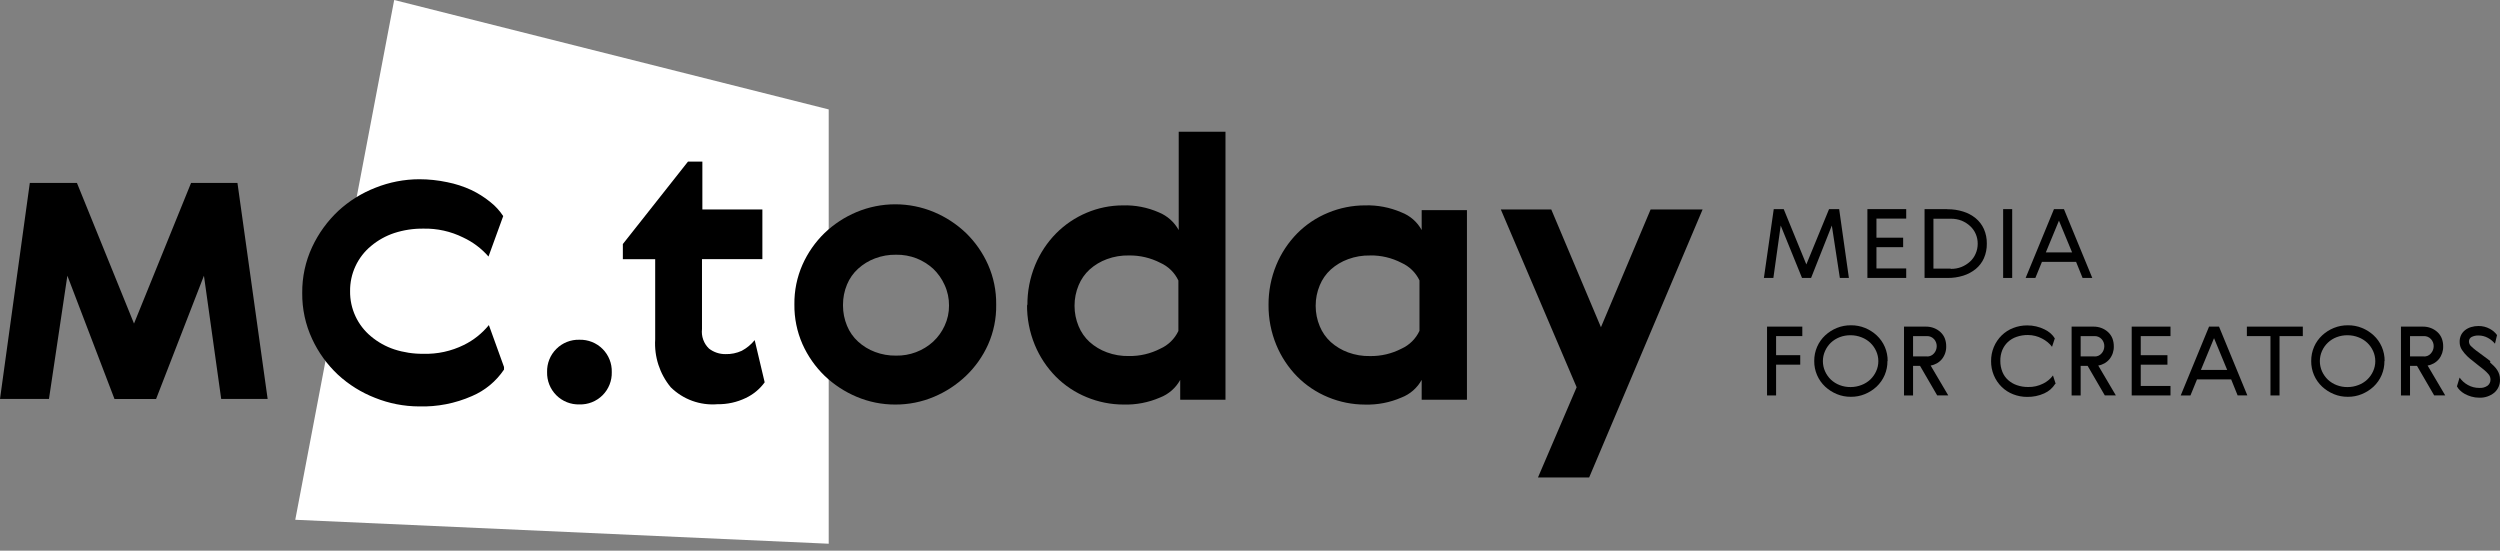
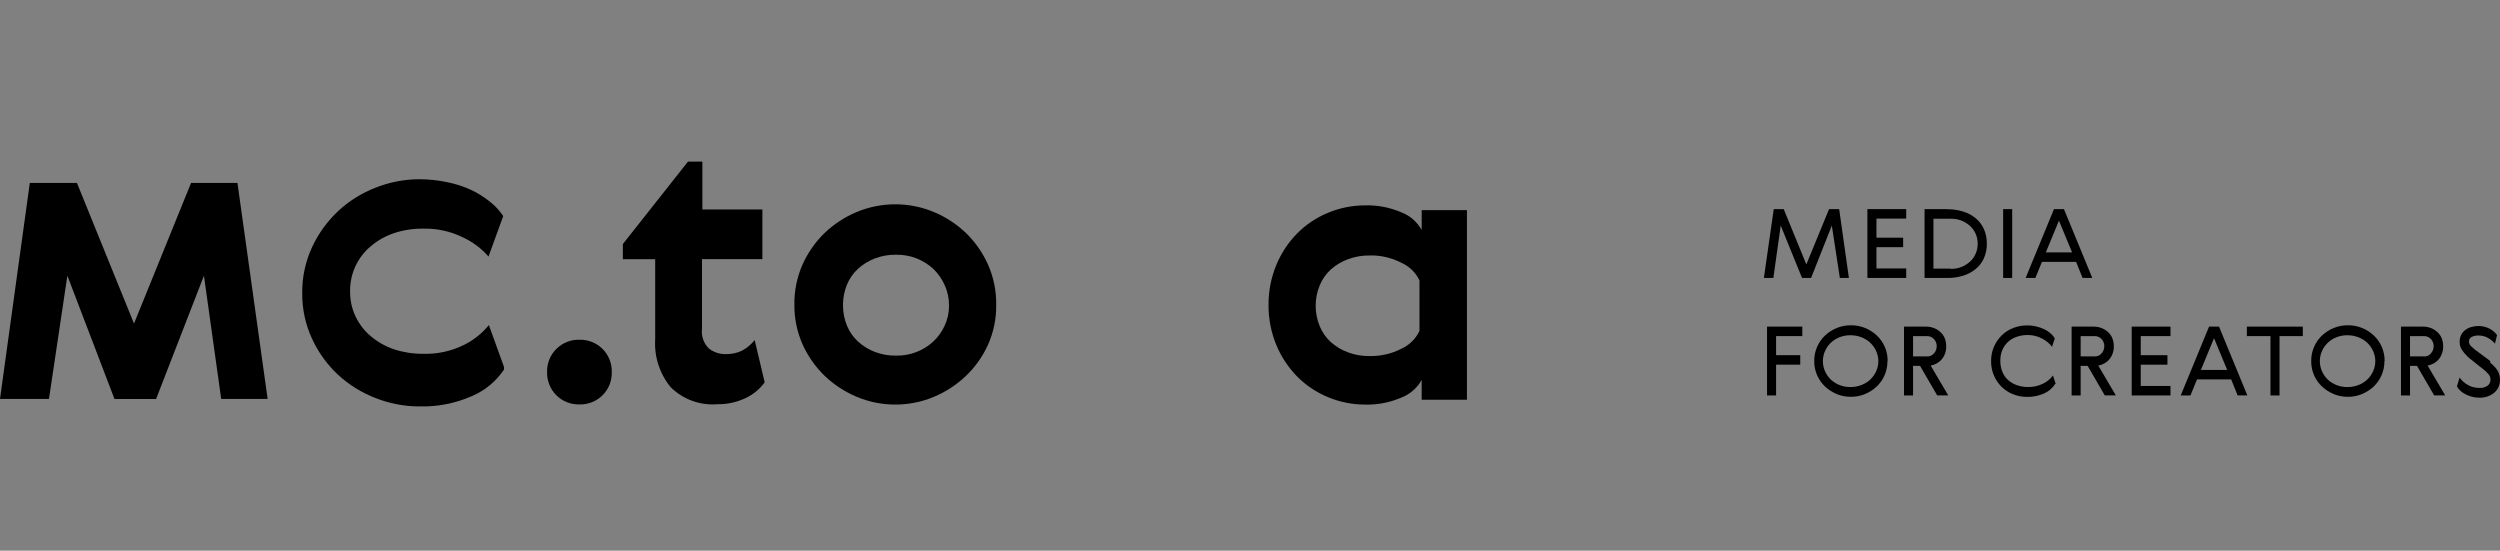
<svg xmlns="http://www.w3.org/2000/svg" width="227" height="50" viewBox="0 0 227 50" fill="none">
  <rect x="0" y="0" width="227" height="50" fill="#808080" stroke="none" />
-   <path d="M35.792 0L26.81 47.196L75.247 49.37V9.936L35.792 0Z" fill="white" />
  <path d="M163.65 29.656V30.517H161.269V32.25H163.462V33.111H161.269V35.906H160.447V29.656H163.65Z" fill="black" />
  <path d="M168.057 36.029C167.622 36.034 167.19 35.952 166.788 35.786C166.398 35.626 166.04 35.398 165.731 35.113C165.411 34.815 165.158 34.454 164.986 34.053C164.814 33.651 164.728 33.219 164.733 32.782C164.728 32.334 164.818 31.889 164.999 31.479C165.169 31.09 165.417 30.741 165.727 30.452C166.036 30.166 166.394 29.938 166.784 29.779C167.192 29.613 167.628 29.531 168.068 29.536C168.507 29.531 168.942 29.614 169.348 29.779C169.738 29.938 170.096 30.166 170.405 30.452C170.724 30.75 170.977 31.111 171.148 31.512C171.319 31.913 171.404 32.346 171.398 32.782H171.38C171.386 33.219 171.3 33.651 171.129 34.052C170.958 34.454 170.705 34.815 170.387 35.113C170.077 35.399 169.719 35.627 169.33 35.786C168.926 35.952 168.494 36.035 168.057 36.029ZM168.036 30.44C167.697 30.435 167.359 30.495 167.041 30.616C166.747 30.73 166.477 30.898 166.246 31.113C166.024 31.328 165.844 31.582 165.717 31.864C165.585 32.156 165.518 32.472 165.518 32.792C165.518 33.112 165.585 33.428 165.717 33.72C165.843 34.002 166.023 34.257 166.246 34.471C166.477 34.686 166.747 34.855 167.041 34.968C167.359 35.09 167.697 35.149 168.036 35.145C168.376 35.145 168.714 35.081 169.03 34.956C169.325 34.844 169.595 34.675 169.825 34.46C170.048 34.246 170.228 33.991 170.355 33.709C170.487 33.422 170.555 33.109 170.553 32.793V32.784C170.553 32.471 170.485 32.161 170.355 31.877C170.228 31.595 170.048 31.34 169.825 31.126C169.595 30.911 169.325 30.742 169.03 30.629C168.714 30.504 168.376 30.44 168.036 30.44Z" fill="black" />
  <path d="M173.706 35.908H172.884V29.657H174.881C175.13 29.655 175.377 29.7 175.609 29.79C175.826 29.874 176.025 29.998 176.196 30.155C176.364 30.311 176.497 30.502 176.584 30.714C176.673 30.947 176.718 31.194 176.715 31.444C176.728 31.863 176.591 32.274 176.329 32.603C176.07 32.917 175.705 33.126 175.302 33.19L176.902 35.904H175.898L174.341 33.223H173.706V35.907V35.908ZM173.706 30.518V32.358H174.971V32.369C175.09 32.373 175.208 32.35 175.317 32.302C175.426 32.255 175.523 32.183 175.601 32.093C175.765 31.912 175.855 31.676 175.854 31.432C175.857 31.191 175.766 30.958 175.601 30.783C175.52 30.697 175.423 30.629 175.314 30.583C175.206 30.537 175.089 30.515 174.971 30.518H173.706Z" fill="black" />
  <path d="M186.61 34.858C186.372 35.237 186.026 35.537 185.616 35.719C185.128 35.94 184.596 36.049 184.06 36.038C183.629 36.04 183.202 35.96 182.801 35.803C182.414 35.655 182.061 35.429 181.763 35.141C181.45 34.836 181.203 34.47 181.036 34.066C180.869 33.662 180.786 33.229 180.791 32.792C180.786 32.355 180.869 31.921 181.036 31.518C181.203 31.114 181.45 30.748 181.763 30.443C182.061 30.155 182.413 29.93 182.8 29.781C183.205 29.624 183.635 29.544 184.07 29.547C184.617 29.543 185.158 29.668 185.648 29.911C185.853 30.008 186.043 30.135 186.212 30.286C186.355 30.414 186.478 30.563 186.577 30.728L186.324 31.49C186.213 31.338 186.083 31.201 185.937 31.082C185.777 30.949 185.603 30.834 185.418 30.74C185.226 30.637 185.022 30.558 184.811 30.505C184.59 30.448 184.364 30.42 184.136 30.419C183.787 30.415 183.44 30.47 183.11 30.584C182.815 30.683 182.544 30.843 182.315 31.053C182.095 31.262 181.922 31.514 181.806 31.793C181.682 32.106 181.622 32.44 181.63 32.777C181.627 33.117 181.691 33.454 181.818 33.77C181.932 34.053 182.109 34.307 182.337 34.51C182.569 34.716 182.839 34.874 183.132 34.974C183.462 35.088 183.81 35.144 184.159 35.14C184.629 35.15 185.095 35.045 185.515 34.832C185.869 34.661 186.176 34.407 186.41 34.092L186.654 34.843L186.61 34.858Z" fill="black" />
  <path d="M188.924 35.908H188.102V29.657H190.099C190.348 29.655 190.595 29.7 190.827 29.79C191.044 29.874 191.243 29.998 191.414 30.155C191.582 30.311 191.715 30.502 191.802 30.714C191.891 30.947 191.936 31.194 191.933 31.444C191.946 31.863 191.809 32.274 191.547 32.603C191.288 32.917 190.923 33.126 190.52 33.19L192.12 35.904H191.117L189.559 33.223H188.924V35.907V35.908ZM188.924 30.518V32.358H190.189V32.369C190.308 32.373 190.426 32.35 190.535 32.302C190.644 32.255 190.741 32.183 190.819 32.093C190.983 31.912 191.073 31.676 191.072 31.432C191.075 31.191 190.984 30.958 190.819 30.783C190.738 30.697 190.641 30.629 190.532 30.583C190.424 30.537 190.307 30.515 190.189 30.518H188.924Z" fill="black" />
  <path d="M197.081 29.657V30.518H194.38V32.252H196.804V33.113H194.38V35.045H197.081V35.906H193.558V29.657H197.081Z" fill="black" />
  <path d="M198.893 35.907H198.009L200.582 29.657H201.487L204.06 35.905H203.177L202.59 34.449H199.489L198.893 35.907ZM201.034 30.706L199.843 33.588H202.227L201.034 30.706Z" fill="black" />
  <path d="M209.095 29.657V30.518H206.981V35.907H206.159V30.518H204.016V29.657H209.095Z" fill="black" />
  <path d="M213.182 36.029C212.747 36.034 212.315 35.952 211.913 35.786C211.523 35.626 211.165 35.398 210.856 35.113C210.536 34.816 210.282 34.455 210.11 34.053C209.938 33.652 209.853 33.219 209.858 32.782C209.853 32.334 209.943 31.89 210.123 31.479C210.293 31.09 210.542 30.741 210.852 30.452C211.161 30.166 211.519 29.938 211.909 29.779C212.317 29.613 212.753 29.531 213.193 29.536C213.632 29.531 214.067 29.614 214.473 29.779C214.863 29.938 215.222 30.166 215.53 30.452C215.841 30.741 216.088 31.09 216.259 31.479C216.439 31.889 216.53 32.334 216.524 32.782H216.505C216.511 33.219 216.425 33.651 216.254 34.052C216.083 34.454 215.83 34.815 215.512 35.113C215.202 35.398 214.844 35.626 214.455 35.786C214.051 35.952 213.619 36.035 213.182 36.029ZM213.16 30.44C212.821 30.435 212.484 30.495 212.166 30.616C211.874 30.726 211.606 30.893 211.378 31.107C211.15 31.322 210.967 31.579 210.84 31.865C210.709 32.157 210.642 32.473 210.642 32.793C210.642 33.113 210.709 33.429 210.84 33.721C210.968 34.003 211.148 34.258 211.371 34.473C211.602 34.688 211.872 34.856 212.166 34.969C212.484 35.091 212.821 35.151 213.16 35.146C213.5 35.146 213.837 35.082 214.154 34.958C214.447 34.848 214.714 34.681 214.942 34.467C215.169 34.252 215.352 33.995 215.479 33.709C215.61 33.422 215.678 33.109 215.677 32.793V32.784C215.676 32.471 215.609 32.161 215.479 31.877C215.352 31.591 215.169 31.334 214.942 31.12C214.714 30.906 214.446 30.739 214.154 30.629C213.837 30.504 213.5 30.44 213.16 30.44Z" fill="black" />
  <path d="M218.83 35.908H218.008V29.657H220.004C220.253 29.654 220.5 29.7 220.733 29.79C220.949 29.874 221.149 29.998 221.32 30.155C221.489 30.311 221.621 30.502 221.707 30.714C221.798 30.947 221.843 31.194 221.84 31.444C221.852 31.863 221.715 32.274 221.454 32.603C221.194 32.917 220.829 33.126 220.426 33.19L222.027 35.904H221.023L219.465 33.223H218.83V35.907V35.908ZM218.83 30.518V32.358H220.095V32.369C220.214 32.373 220.332 32.35 220.441 32.303C220.55 32.255 220.647 32.183 220.724 32.093C220.889 31.912 220.979 31.676 220.978 31.432C220.981 31.191 220.89 30.958 220.724 30.783C220.644 30.697 220.547 30.629 220.438 30.583C220.33 30.537 220.213 30.515 220.095 30.518H218.83Z" fill="black" />
  <path d="M226.093 32.903C226.226 33.021 226.347 33.138 226.458 33.245C226.566 33.352 226.662 33.47 226.745 33.598C226.825 33.721 226.888 33.855 226.933 33.995C226.978 34.147 227.001 34.305 226.999 34.464C227.007 34.689 226.965 34.913 226.875 35.119C226.785 35.326 226.65 35.509 226.48 35.657C226.091 35.972 225.6 36.133 225.1 36.109C224.861 36.11 224.624 36.077 224.395 36.009C224.186 35.95 223.985 35.867 223.795 35.764C223.633 35.674 223.484 35.563 223.353 35.432C223.247 35.329 223.158 35.21 223.09 35.079L223.332 34.283C223.527 34.563 223.784 34.793 224.083 34.957C224.399 35.136 224.757 35.227 225.121 35.222C225.392 35.245 225.662 35.17 225.883 35.012C225.963 34.948 226.026 34.867 226.07 34.775C226.114 34.683 226.137 34.583 226.137 34.481C226.141 34.299 226.078 34.122 225.96 33.984C225.83 33.831 225.686 33.69 225.53 33.565C225.295 33.387 225.109 33.233 224.955 33.112C224.801 32.992 224.669 32.878 224.557 32.792C224.446 32.706 224.347 32.626 224.26 32.557C224.174 32.489 224.092 32.415 224.017 32.336C223.84 32.166 223.683 31.977 223.547 31.772C223.404 31.557 223.33 31.303 223.337 31.044C223.331 30.83 223.375 30.618 223.465 30.424C223.552 30.25 223.676 30.098 223.829 29.977C223.991 29.853 224.175 29.759 224.37 29.7C224.588 29.633 224.815 29.6 225.043 29.602C225.402 29.596 225.755 29.684 226.07 29.855C226.332 29.991 226.558 30.185 226.731 30.424L226.543 31.207C226.367 30.994 226.152 30.816 225.909 30.683C225.648 30.539 225.354 30.463 225.055 30.463C224.838 30.455 224.621 30.5 224.426 30.595C224.349 30.634 224.286 30.694 224.243 30.767C224.199 30.841 224.179 30.926 224.182 31.011C224.183 31.096 224.202 31.179 224.239 31.255C224.275 31.332 224.327 31.399 224.393 31.453C224.523 31.577 224.659 31.695 224.801 31.805C225.143 32.059 225.408 32.257 225.607 32.401C225.807 32.544 225.982 32.677 226.126 32.799L226.093 32.903Z" fill="black" />
  <path d="M166.996 18.987L167.88 25.237H167.058L166.33 20.478L164.446 25.237H163.623L161.689 20.478L161.022 25.237H160.162L161.056 18.987H161.961L164.016 24.011L166.079 18.987H166.996Z" fill="black" />
  <path d="M173.084 18.987V19.848H170.382V21.582H172.806V22.443H170.382V24.375H173.084V25.236H169.56V18.987H173.084Z" fill="black" />
  <path d="M176.827 25.238H174.75V18.988H176.827L176.815 18.999C177.302 18.992 177.786 19.063 178.25 19.208C178.664 19.334 179.05 19.539 179.387 19.811C179.709 20.077 179.966 20.413 180.138 20.794C180.321 21.211 180.411 21.663 180.403 22.119C180.412 22.577 180.322 23.032 180.138 23.452C179.97 23.828 179.716 24.161 179.398 24.423C179.062 24.696 178.676 24.902 178.262 25.03C177.798 25.175 177.313 25.245 176.827 25.238ZM175.556 19.861V24.391H177.124L177.112 24.414H177.128C177.462 24.42 177.795 24.361 178.106 24.239C178.39 24.123 178.652 23.959 178.879 23.753C179.098 23.553 179.271 23.309 179.387 23.036C179.512 22.754 179.576 22.45 179.575 22.142C179.58 21.834 179.52 21.529 179.398 21.247C179.282 20.975 179.109 20.731 178.891 20.53C178.664 20.321 178.403 20.154 178.118 20.037C177.801 19.914 177.464 19.854 177.124 19.861H175.556Z" fill="black" />
  <path d="M181.885 25.238H182.707V18.988H181.885V25.238Z" fill="black" />
  <path d="M184.811 25.237H183.928L186.501 18.987H187.406L189.979 25.235H189.097L188.509 23.779H185.408L184.811 25.237ZM186.953 20.036L185.762 22.918H188.146L186.953 20.036Z" fill="black" />
  <path d="M21.561 16.61L24.302 36.225H20.085L18.518 25.033L14.172 36.23H10.396L6.117 25.033L4.446 36.225H0L2.707 16.61H6.986L12.168 29.379L17.349 16.61H21.561Z" fill="black" />
  <path d="M45.765 33.557C45.049 34.623 44.039 35.459 42.857 35.963C41.341 36.631 39.696 36.952 38.041 36.903C36.677 36.898 35.326 36.634 34.06 36.126C32.812 35.642 31.667 34.928 30.683 34.02C29.703 33.1 28.909 32.002 28.344 30.782C27.735 29.474 27.427 28.047 27.442 26.604C27.427 25.162 27.735 23.734 28.344 22.426C28.92 21.194 29.725 20.082 30.716 19.151C31.7 18.243 32.846 17.529 34.093 17.044C35.359 16.539 36.709 16.278 38.072 16.275C38.925 16.276 39.777 16.366 40.612 16.543C41.362 16.692 42.091 16.928 42.785 17.248C43.393 17.537 43.965 17.895 44.489 18.317C44.959 18.683 45.365 19.123 45.692 19.62L44.356 23.294C43.717 22.561 42.932 21.971 42.05 21.561C40.928 21.006 39.69 20.731 38.439 20.759C37.543 20.748 36.651 20.884 35.799 21.16C35.029 21.416 34.315 21.814 33.693 22.335C33.089 22.833 32.605 23.46 32.275 24.17C31.945 24.88 31.779 25.655 31.788 26.438C31.777 27.222 31.943 27.998 32.273 28.71C32.603 29.421 33.088 30.049 33.693 30.549C34.315 31.069 35.029 31.468 35.799 31.723C36.651 32 37.543 32.135 38.439 32.125C39.712 32.163 40.975 31.888 42.117 31.323C42.996 30.892 43.772 30.276 44.39 29.517L45.765 33.323V33.557Z" fill="black" />
  <path d="M50.513 31.684C50.787 31.409 51.115 31.193 51.476 31.049C51.837 30.906 52.224 30.837 52.613 30.849C53.001 30.838 53.388 30.907 53.749 31.05C54.111 31.194 54.439 31.41 54.714 31.685C54.989 31.96 55.205 32.288 55.348 32.649C55.492 33.01 55.56 33.397 55.549 33.786C55.56 34.174 55.492 34.561 55.348 34.922C55.205 35.283 54.989 35.612 54.714 35.887C54.439 36.161 54.111 36.377 53.749 36.521C53.388 36.665 53.001 36.733 52.613 36.722C52.224 36.733 51.837 36.664 51.476 36.521C51.115 36.377 50.787 36.161 50.512 35.886C50.237 35.611 50.022 35.283 49.878 34.922C49.734 34.561 49.666 34.174 49.676 33.786C49.665 33.397 49.733 33.01 49.877 32.648C50.02 32.287 50.237 31.959 50.513 31.684Z" fill="black" />
  <path d="M69.424 34.727C68.982 35.331 68.396 35.816 67.719 36.136C66.917 36.523 66.035 36.717 65.145 36.703C64.368 36.767 63.587 36.662 62.854 36.396C62.122 36.13 61.456 35.709 60.901 35.161C59.898 33.943 59.394 32.39 59.491 30.815V23.533H56.555V22.159L62.471 14.671H63.775V19.017H69.224V23.529H63.741V29.88C63.703 30.204 63.741 30.533 63.851 30.84C63.961 31.148 64.141 31.425 64.376 31.651C64.807 31.984 65.337 32.161 65.881 32.153C66.388 32.167 66.891 32.064 67.352 31.852C67.804 31.611 68.203 31.282 68.526 30.883L69.428 34.694L69.424 34.727Z" fill="black" />
  <path d="M81.293 36.733C80.087 36.737 78.893 36.497 77.783 36.028C76.706 35.575 75.72 34.93 74.875 34.123C74.029 33.302 73.347 32.327 72.866 31.251C72.365 30.114 72.115 28.883 72.131 27.64C72.114 26.398 72.365 25.167 72.866 24.031C73.346 22.953 74.027 21.978 74.872 21.155C75.718 20.349 76.703 19.704 77.781 19.253C78.893 18.789 80.085 18.551 81.29 18.551C82.495 18.551 83.688 18.789 84.8 19.253C85.877 19.704 86.863 20.349 87.708 21.155C88.554 21.977 89.235 22.953 89.714 24.031C90.217 25.167 90.469 26.398 90.454 27.64V27.674C90.474 28.917 90.223 30.148 89.719 31.284C89.24 32.351 88.559 33.316 87.713 34.125C86.868 34.932 85.882 35.578 84.805 36.03C83.693 36.499 82.499 36.738 81.293 36.733ZM81.356 23.129C80.706 23.119 80.059 23.232 79.451 23.462C78.883 23.675 78.362 23.994 77.913 24.402C77.478 24.798 77.135 25.286 76.91 25.83C76.666 26.414 76.542 27.041 76.544 27.674V27.741C76.543 28.373 76.667 28.998 76.91 29.581C77.134 30.128 77.477 30.619 77.913 31.017C78.361 31.425 78.883 31.744 79.451 31.957C80.059 32.187 80.706 32.3 81.356 32.29C82.603 32.316 83.812 31.861 84.733 31.021C85.169 30.614 85.521 30.126 85.769 29.584C86.039 29.009 86.177 28.38 86.171 27.745C86.177 27.099 86.04 26.459 85.769 25.872C85.523 25.32 85.171 24.82 84.733 24.402C84.292 24.001 83.782 23.683 83.228 23.462C82.632 23.23 81.996 23.117 81.356 23.129Z" fill="black" />
-   <path d="M102.013 36.733C100.866 36.731 99.73 36.504 98.67 36.064C97.618 35.635 96.664 34.998 95.863 34.192C95.049 33.365 94.403 32.389 93.96 31.317C93.48 30.151 93.24 28.901 93.256 27.64L93.288 27.741C93.274 26.481 93.514 25.23 93.993 24.065C94.436 22.992 95.082 22.016 95.896 21.188C96.69 20.39 97.632 19.754 98.67 19.317C99.707 18.878 100.821 18.651 101.947 18.649C103.073 18.614 104.193 18.831 105.225 19.284C105.991 19.598 106.627 20.165 107.027 20.89V11.963H111.274V36.298H107.163V34.494C106.759 35.229 106.108 35.798 105.324 36.098C104.28 36.55 103.15 36.766 102.013 36.733ZM102.514 23.196C101.831 23.18 101.151 23.293 100.51 23.529C99.931 23.74 99.398 24.059 98.939 24.469C98.502 24.868 98.16 25.359 97.936 25.907C97.693 26.489 97.568 27.114 97.569 27.745V27.779C97.568 28.41 97.693 29.035 97.936 29.617C98.16 30.165 98.502 30.656 98.939 31.055C99.399 31.464 99.932 31.783 100.51 31.994C101.151 32.23 101.831 32.343 102.514 32.328C103.502 32.342 104.478 32.112 105.356 31.66C106.078 31.338 106.661 30.767 106.998 30.052V25.471C106.66 24.755 106.077 24.185 105.354 23.863C104.476 23.411 103.501 23.182 102.514 23.196Z" fill="black" />
  <path d="M123.94 36.736C122.793 36.735 121.657 36.508 120.597 36.068C119.546 35.638 118.591 35.002 117.79 34.196C116.976 33.368 116.33 32.39 115.887 31.317C115.413 30.167 115.174 28.935 115.183 27.692C115.173 26.448 115.413 25.214 115.887 24.064C116.33 22.991 116.976 22.015 117.789 21.188C118.59 20.382 119.545 19.745 120.597 19.316C121.657 18.876 122.793 18.649 123.94 18.648C125.077 18.614 126.207 18.831 127.25 19.283C128.034 19.583 128.685 20.152 129.088 20.888V19.082H133.199V36.297H129.088V34.492C128.685 35.227 128.033 35.796 127.25 36.097C126.207 36.55 125.077 36.768 123.94 36.736ZM124.41 23.198C123.727 23.183 123.047 23.296 122.406 23.533C121.828 23.744 121.294 24.062 120.835 24.472C120.398 24.871 120.055 25.362 119.832 25.91C119.588 26.492 119.463 27.117 119.464 27.748V27.781C119.463 28.413 119.588 29.038 119.832 29.621C120.055 30.168 120.398 30.659 120.835 31.058C121.295 31.468 121.828 31.787 122.406 31.998C123.047 32.233 123.727 32.347 124.41 32.331C125.398 32.345 126.374 32.115 127.251 31.662C127.974 31.335 128.555 30.76 128.889 30.041V25.46C128.55 24.75 127.969 24.184 127.25 23.863C126.372 23.409 125.396 23.179 124.408 23.193L124.41 23.198Z" fill="black" />
-   <path d="M140.854 19.017L145.366 29.713L149.877 19.017H154.597L144.296 43.351H139.649L143.159 35.161L136.273 19.017H140.854Z" fill="black" />
</svg>